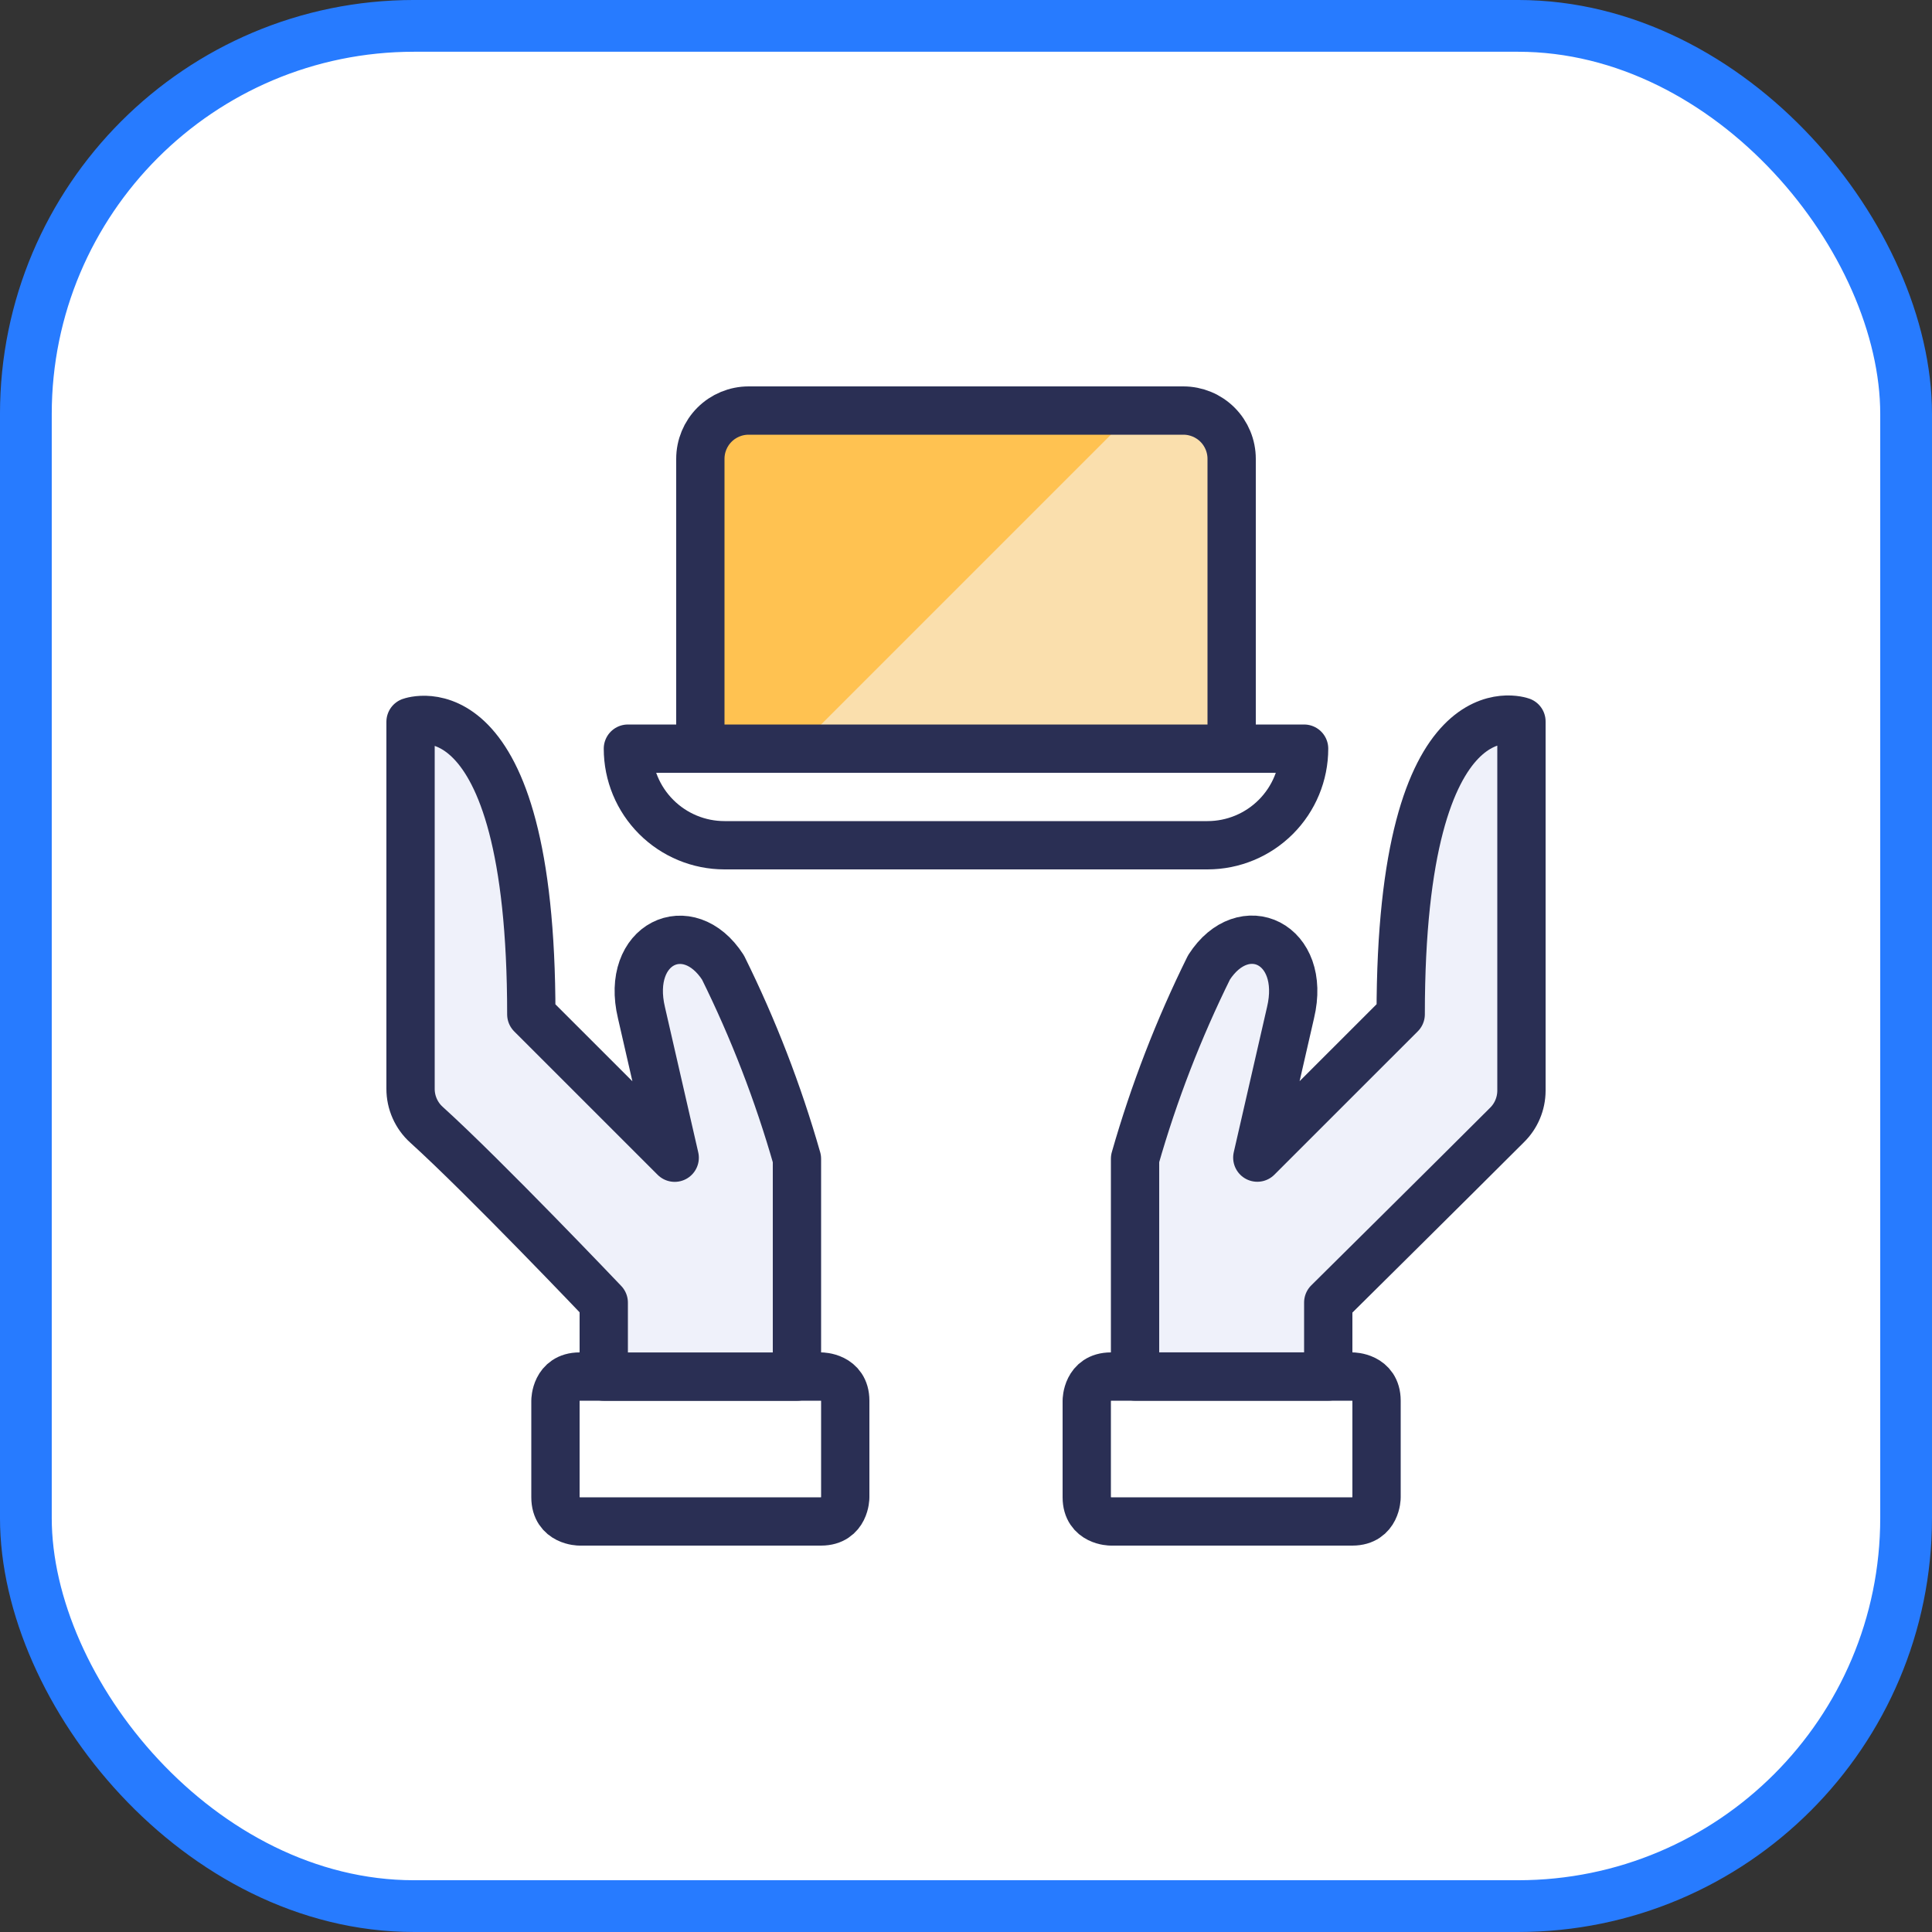
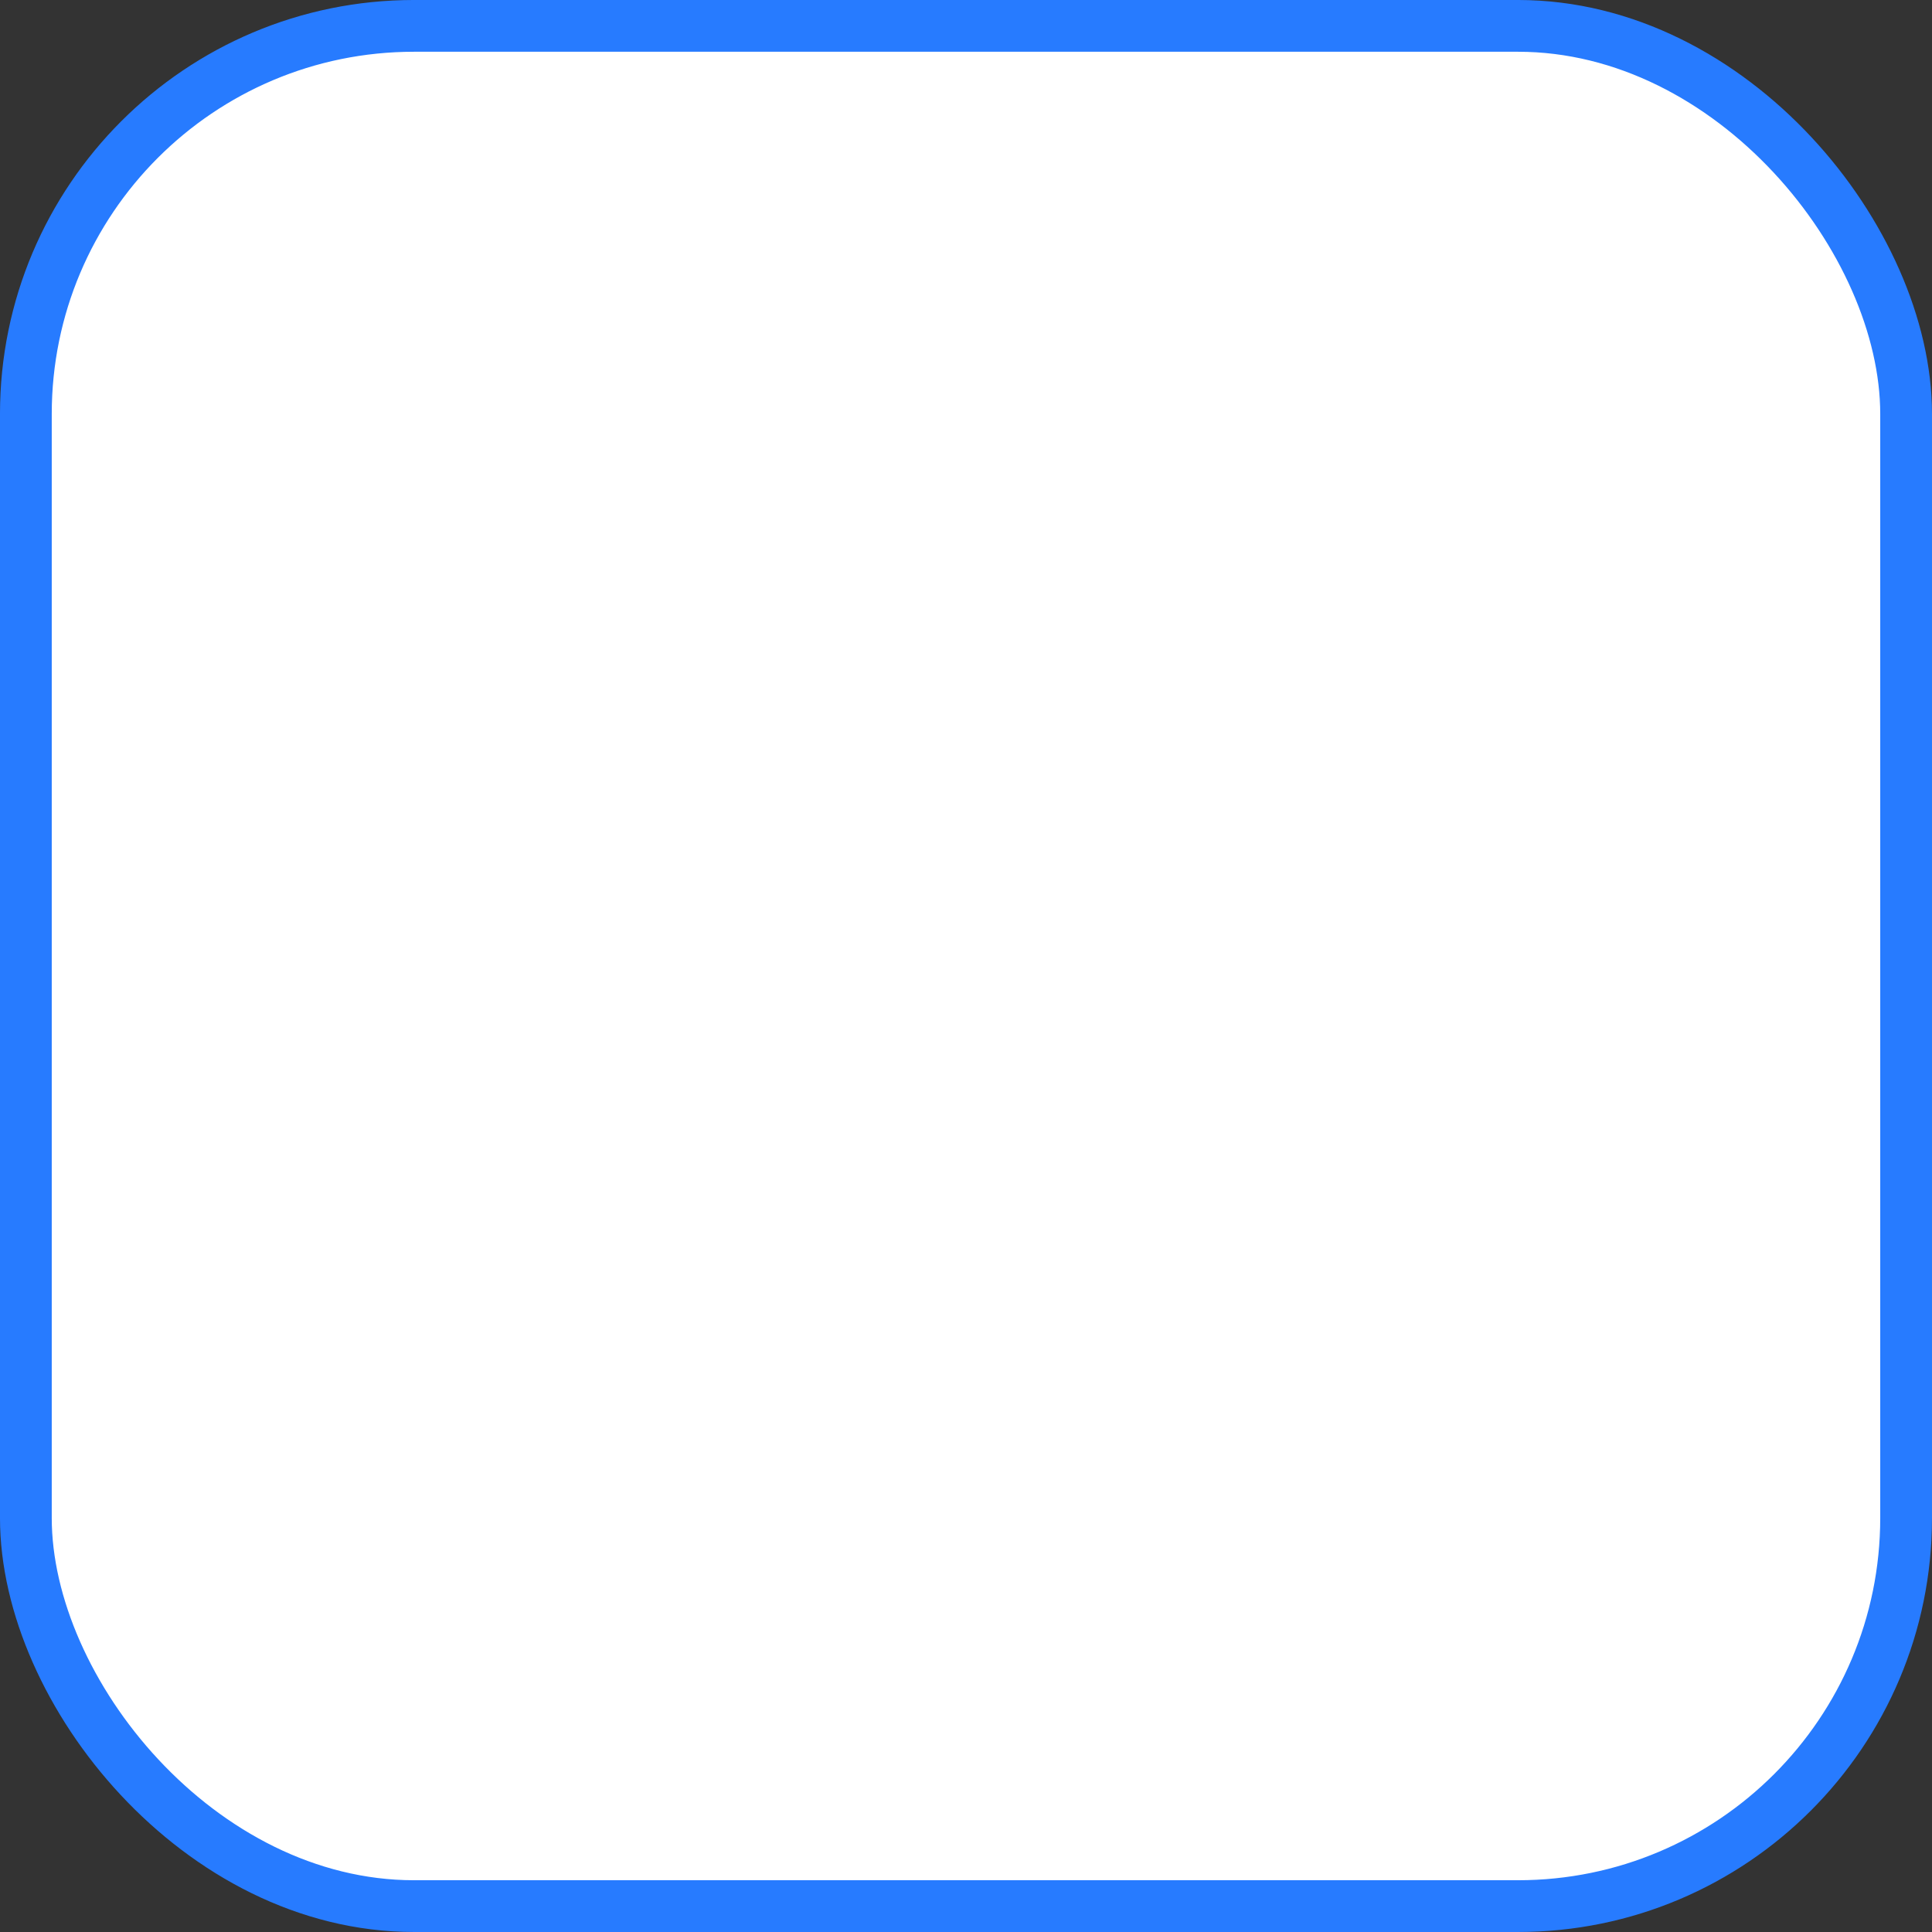
<svg xmlns="http://www.w3.org/2000/svg" width="100" height="100" viewBox="0 0 100 100" fill="none">
  <rect x="0" y="0" width="100" height="100" fill="#333333" stroke="none" />
  <rect x="1.339" y="1.339" width="97.321" height="97.321" rx="20.089" fill="white" />
  <rect x="1.339" y="1.339" width="97.321" height="97.321" rx="20.089" stroke="#277BFF" stroke-width="2.679" />
  <g clip-path="url(#clip0_10833_21330)">
    <path d="M57.5 71.25H70C70 71.25 71.25 71.25 71.25 72.5V77.5C71.25 77.5 71.25 78.75 70 78.75H57.5C57.5 78.75 56.25 78.75 56.25 77.5V72.5C56.25 72.5 56.25 71.25 57.5 71.25Z" fill="white" stroke="#2A2F54" stroke-width="2.5" stroke-linecap="round" stroke-linejoin="round" />
-     <path d="M68.75 71.248V67.418C68.75 67.418 75.263 60.971 78 58.233C78.236 58.002 78.424 57.726 78.552 57.422C78.681 57.118 78.748 56.791 78.75 56.461V37.343C78.75 37.343 72.5 35.073 72.5 52.498L65.078 59.918L66.797 52.418C67.655 48.823 64.37 47.288 62.578 50.073C61.005 53.252 59.724 56.566 58.75 59.976V71.248H68.75Z" fill="#EFF1FA" stroke="#2A2F54" stroke-width="2.5" stroke-linecap="round" stroke-linejoin="round" />
    <path d="M30 71.25H42.5C42.5 71.25 43.75 71.25 43.75 72.5V77.5C43.75 77.5 43.75 78.75 42.5 78.75H30C30 78.75 28.75 78.75 28.75 77.5V72.5C28.75 72.5 28.75 71.25 30 71.25Z" fill="white" stroke="#2A2F54" stroke-width="2.5" stroke-linecap="round" stroke-linejoin="round" />
-     <path d="M31.25 71.253V67.423C31.25 67.423 25.087 60.943 22.073 58.215C21.813 57.981 21.606 57.694 21.465 57.375C21.323 57.055 21.25 56.71 21.25 56.36V37.36C21.25 37.36 27.5 35.078 27.5 52.503L34.922 59.923L33.203 52.423C32.343 48.828 35.63 47.293 37.422 50.078C38.995 53.256 40.276 56.571 41.25 59.98V71.253H31.25Z" fill="#EFF1FA" stroke="#2A2F54" stroke-width="2.5" stroke-linecap="round" stroke-linejoin="round" />
    <path d="M32.5 38.75C32.5 40.076 33.027 41.348 33.965 42.285C34.902 43.223 36.174 43.75 37.5 43.75H62.5C63.826 43.75 65.098 43.223 66.035 42.285C66.973 41.348 67.5 40.076 67.5 38.75H32.5Z" fill="white" stroke="#2A2F54" stroke-width="2.5" stroke-linecap="round" stroke-linejoin="round" />
    <path d="M63.75 38.75V23.75C63.75 23.087 63.487 22.451 63.018 21.982C62.549 21.513 61.913 21.25 61.25 21.25H38.75C38.087 21.25 37.451 21.513 36.982 21.982C36.513 22.451 36.25 23.087 36.25 23.75V38.75H63.75Z" fill="#FADFAD" />
    <path d="M58.75 21.25H38.75C38.087 21.25 37.451 21.513 36.982 21.982C36.513 22.451 36.25 23.087 36.25 23.75V38.75H41.25L58.75 21.25Z" fill="#FFC251" />
    <path d="M63.75 38.75V23.75C63.75 23.087 63.487 22.451 63.018 21.982C62.549 21.513 61.913 21.25 61.25 21.25H38.75C38.087 21.25 37.451 21.513 36.982 21.982C36.513 22.451 36.25 23.087 36.25 23.75V38.75H63.75Z" stroke="#2A2F54" stroke-width="2.5" stroke-linecap="round" stroke-linejoin="round" />
  </g>
  <defs>
    <clipPath id="clip0_10833_21330">
-       <rect width="60" height="60" fill="white" transform="translate(20 20)" />
-     </clipPath>
+       </clipPath>
  </defs>
</svg>